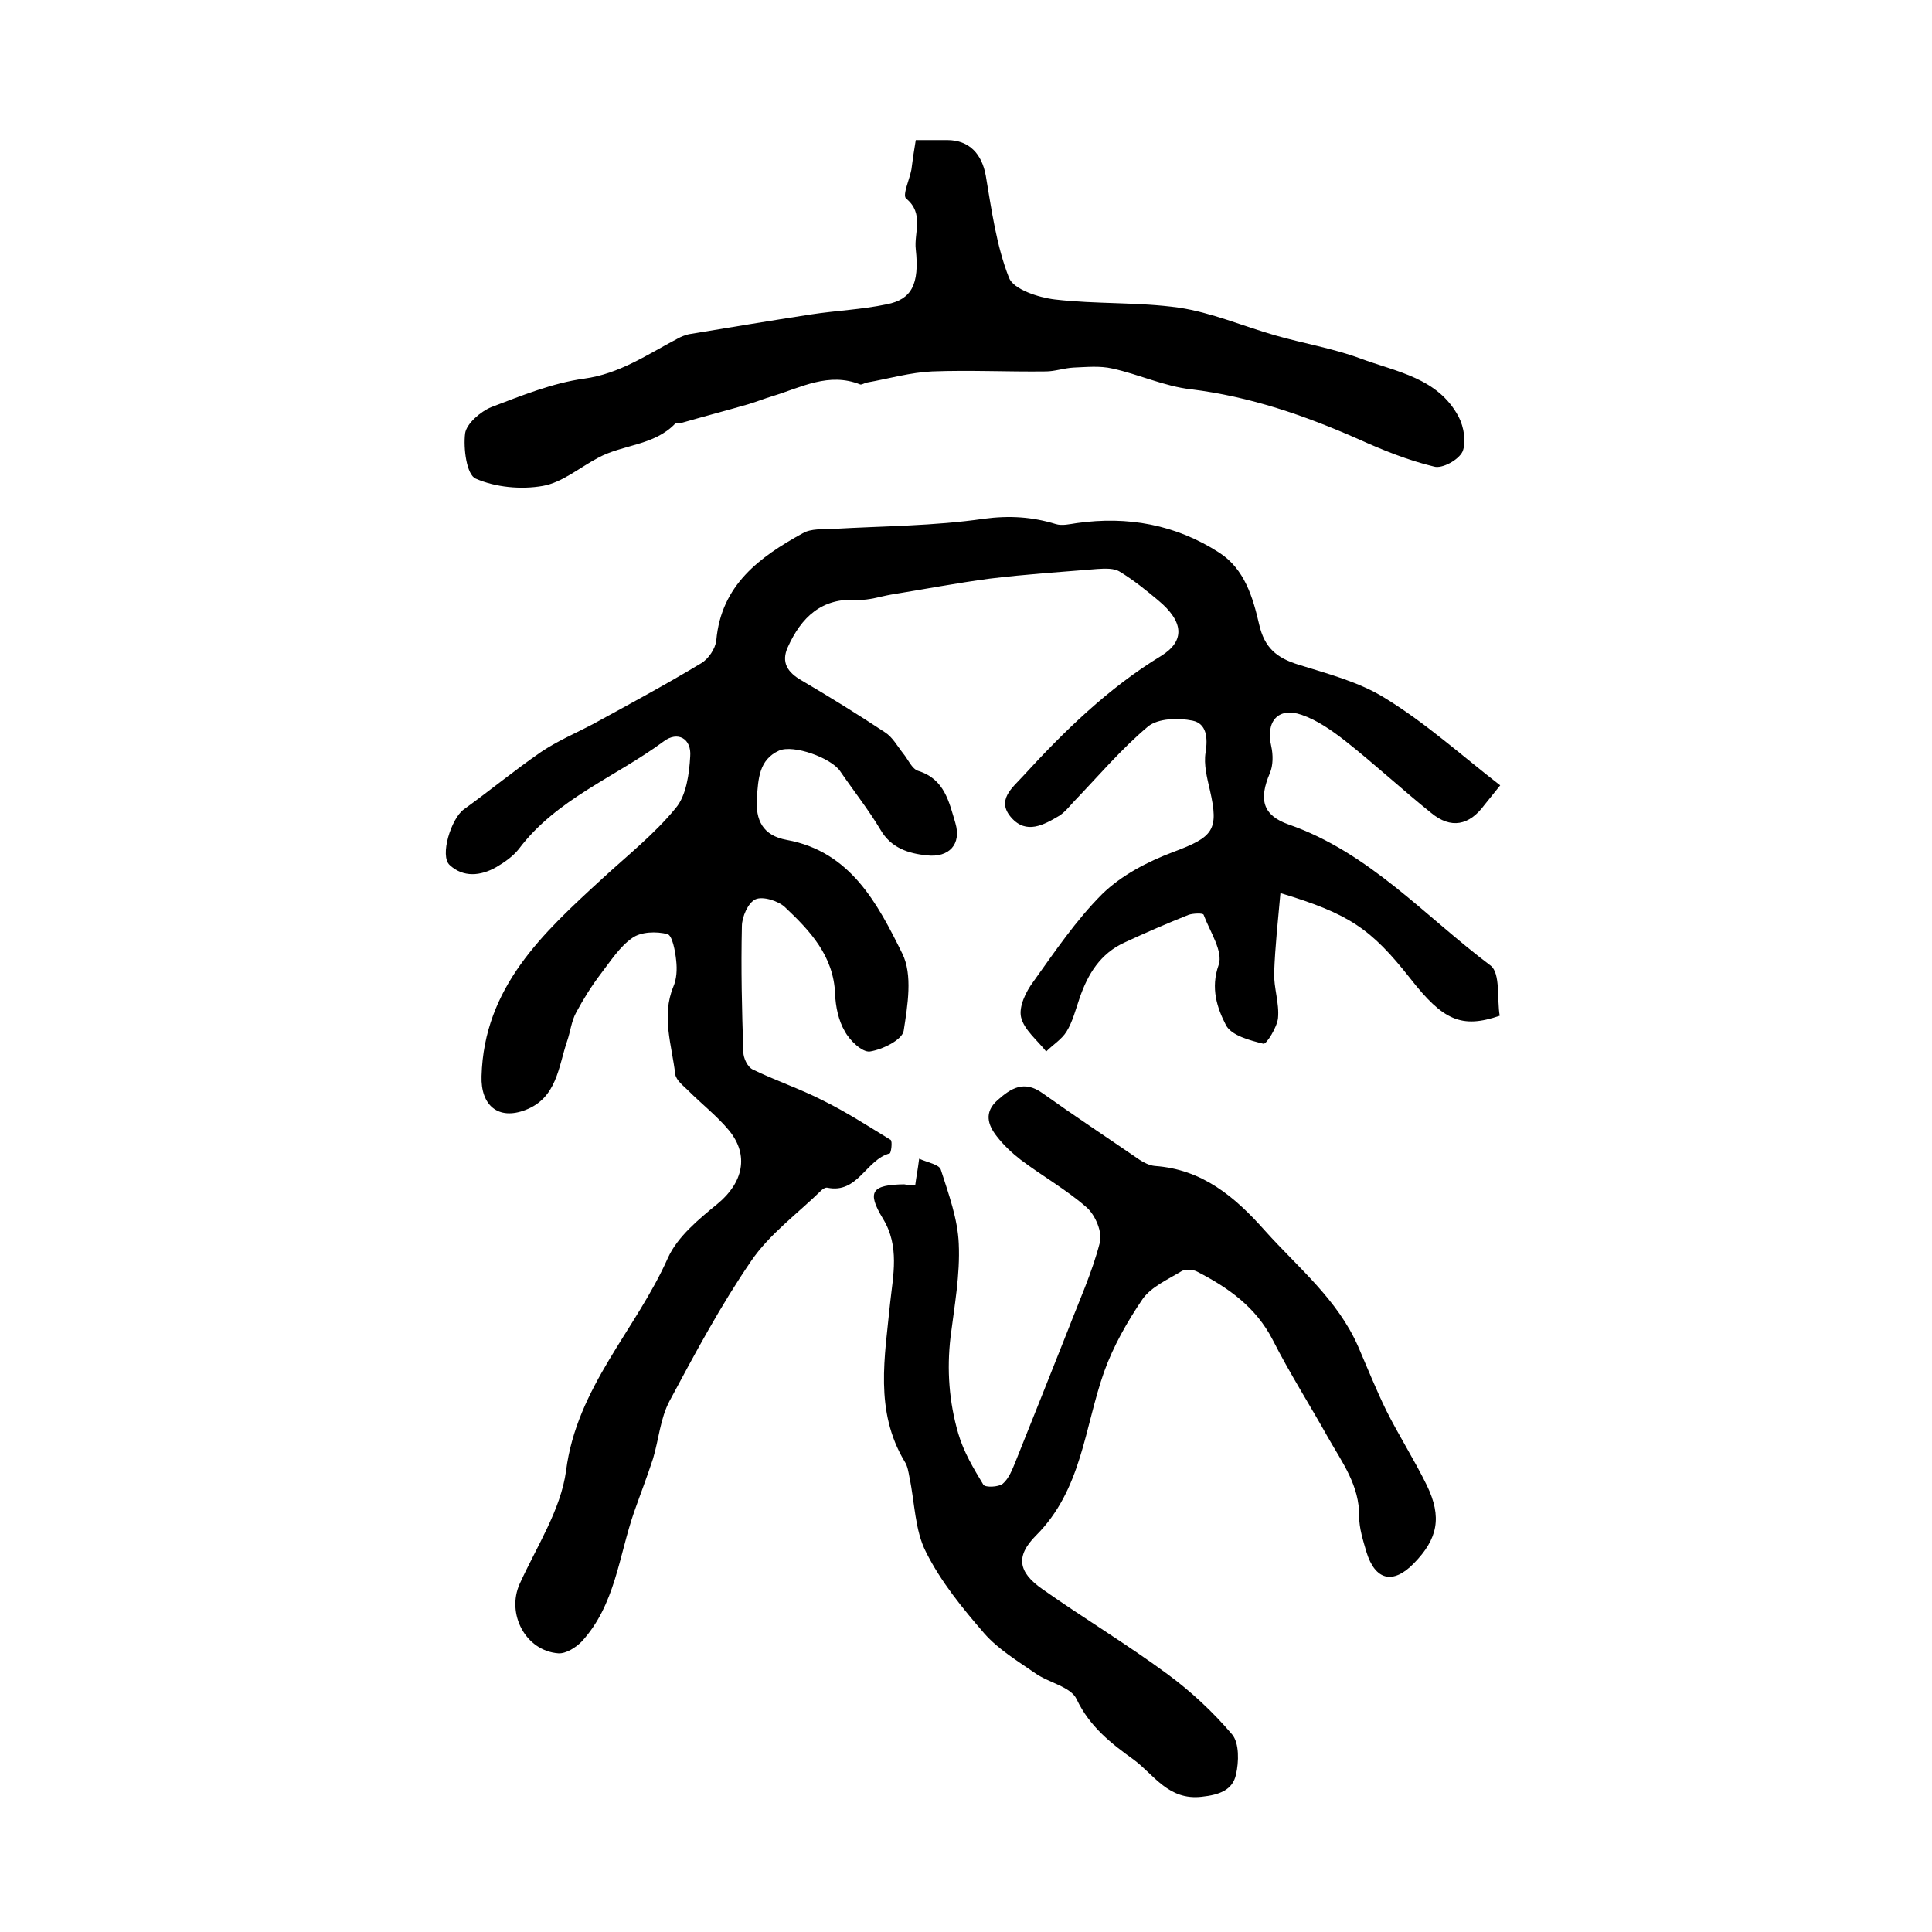
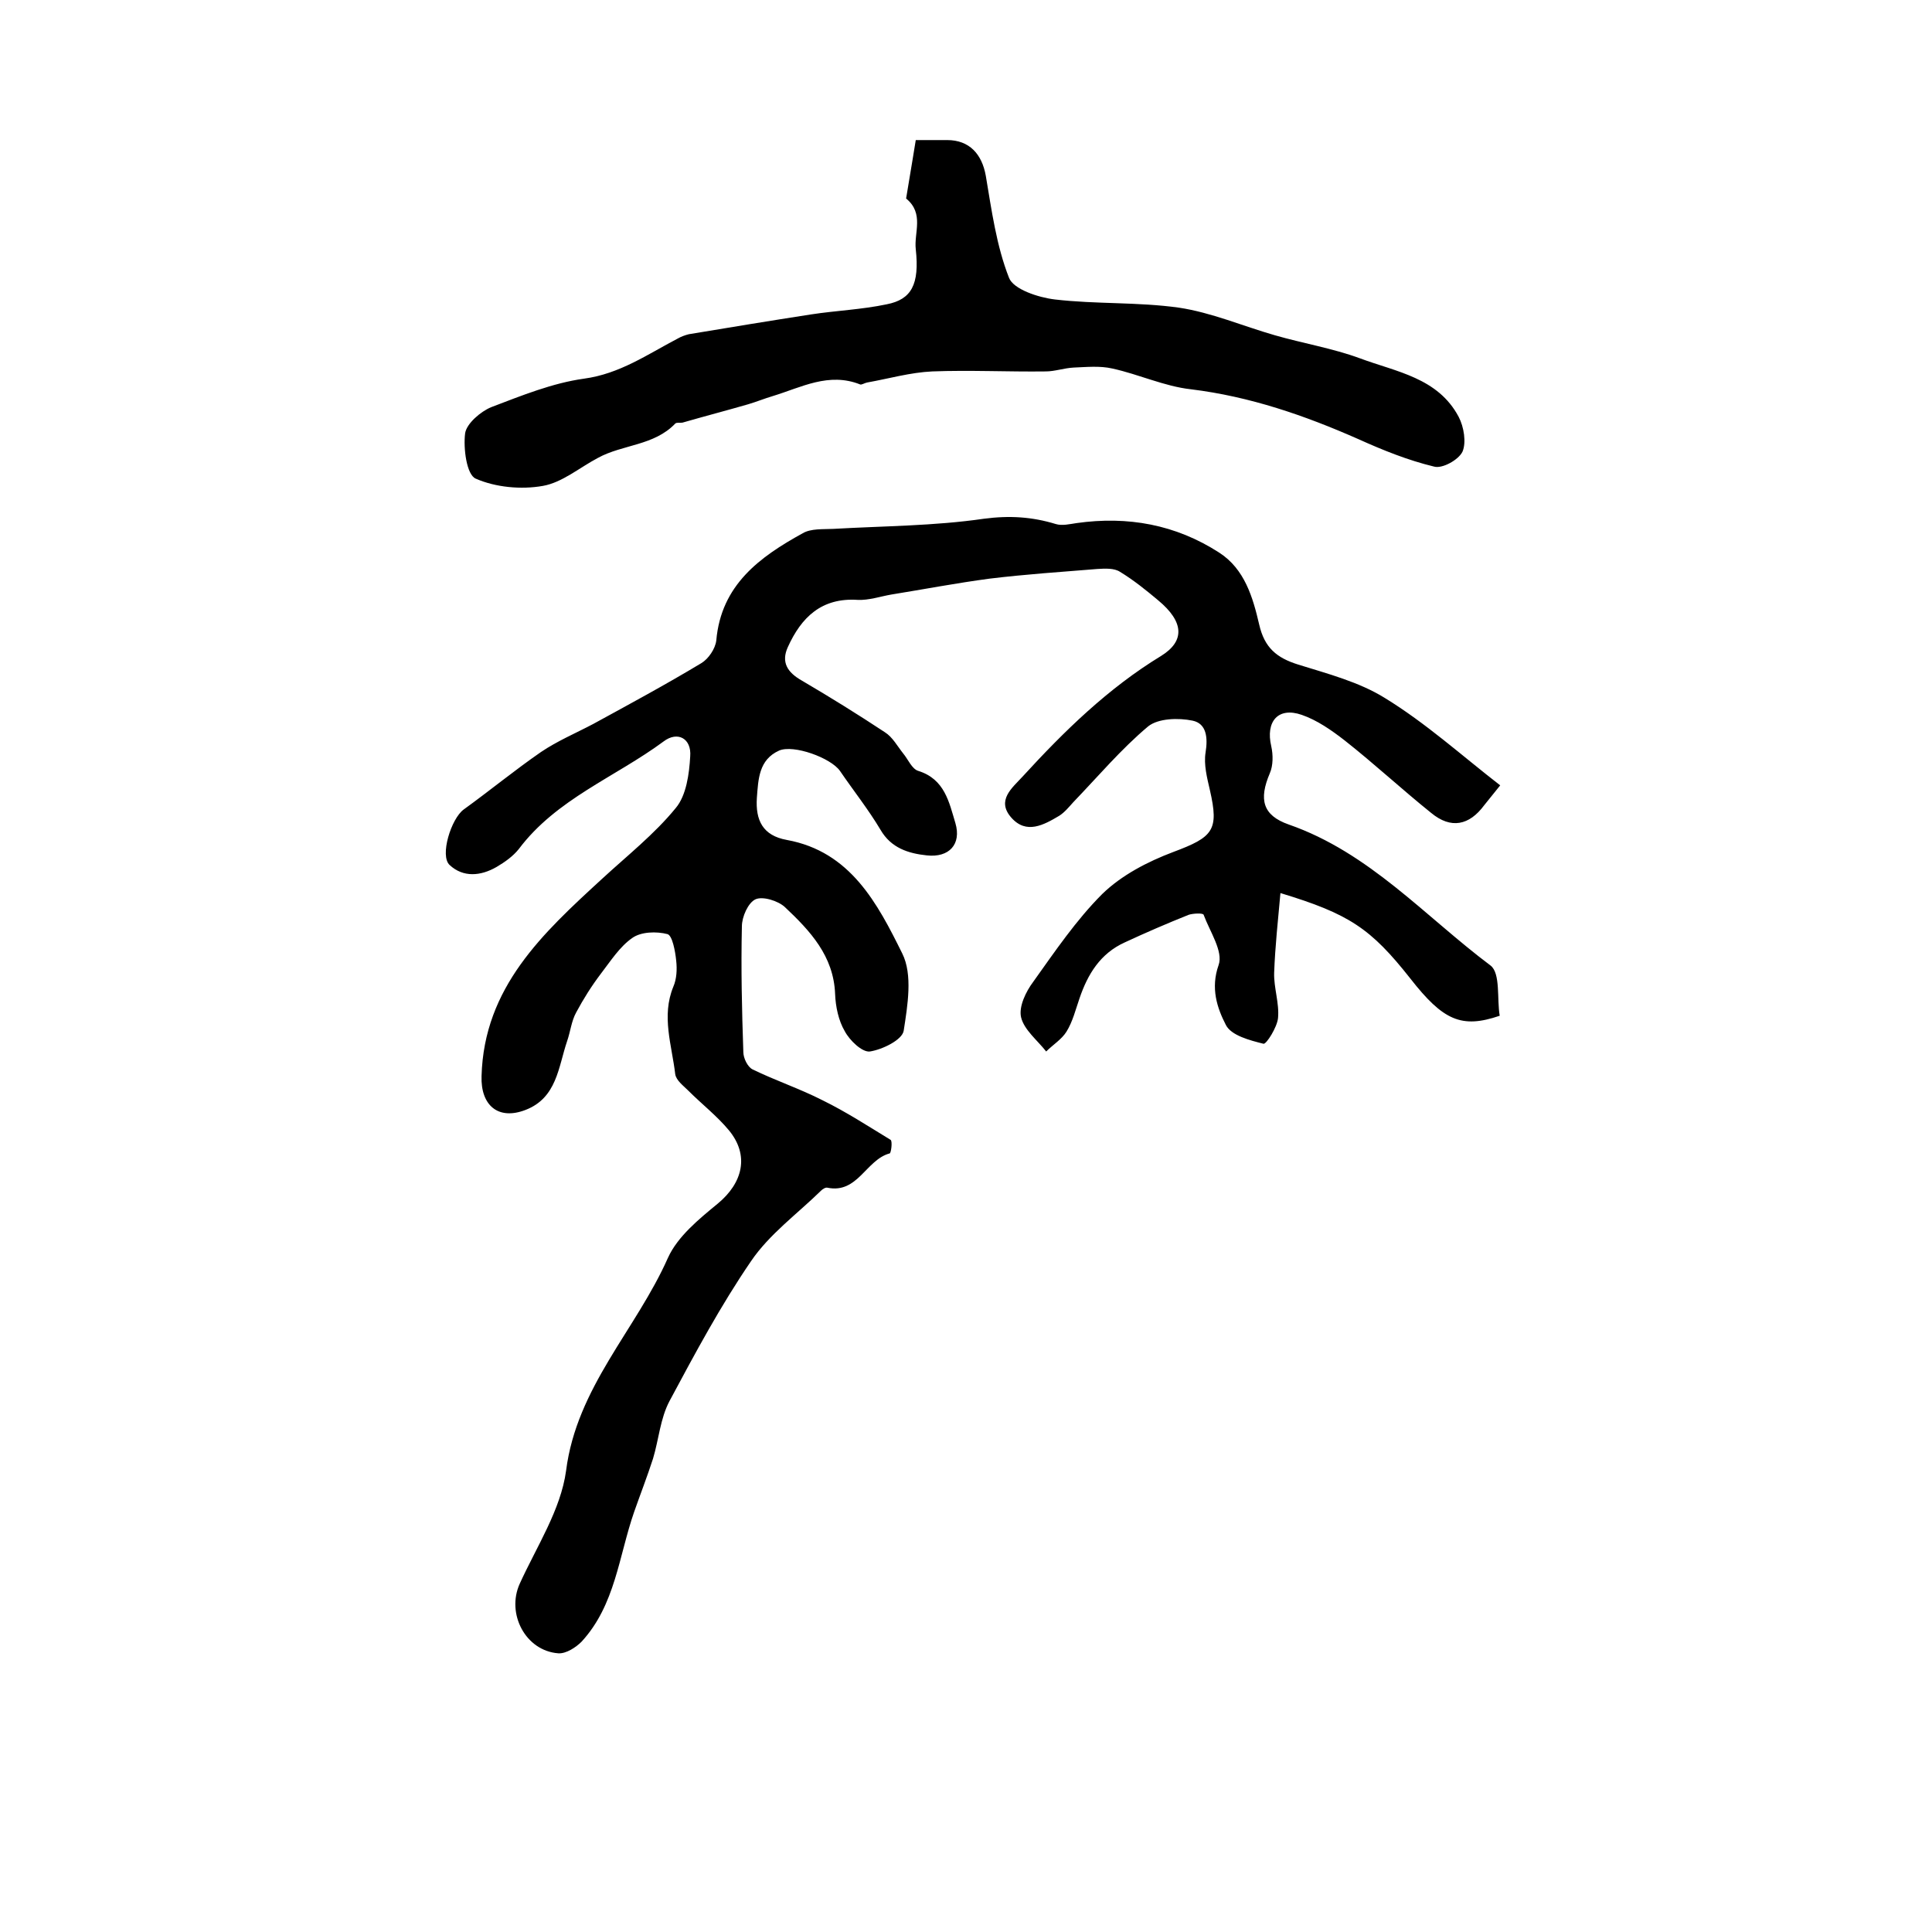
<svg xmlns="http://www.w3.org/2000/svg" version="1.1" id="图层_1" x="0px" y="0px" viewBox="0 0 400 400" style="enable-background:new 0 0 400 400;" xml:space="preserve">
  <style type="text/css">
	.st0{fill:#FFFFFF;}
</style>
  <g>
    <path d="M310.6,162.6c-1.7,2.1-2.5,3.1-3.3,4.1c-3.1,4.2-6.9,5-11,1.6c-6.1-4.9-11.8-10.2-17.9-15c-2.7-2.1-5.7-4.2-8.9-5.3   c-4.9-1.7-7.5,1.4-6.3,6.5c0.4,1.8,0.4,4-0.3,5.6c-2.3,5.4-1.5,8.7,3.9,10.6c16.7,5.8,28.2,19,41.8,29.2c2.1,1.6,1.3,7,1.9,10.4   c-7.9,2.7-11.7,1-18.5-7.7c-8.2-10.4-12.7-13.4-26.9-17.7c-0.5,5.6-1.1,11-1.3,16.5c-0.1,3.1,1.1,6.3,0.8,9.4   c-0.2,1.9-2.4,5.4-3,5.3c-2.8-0.7-6.7-1.7-7.8-3.9c-1.8-3.5-3.2-7.6-1.5-12.4c1-2.8-1.8-6.9-3.1-10.4c-0.1-0.4-2.2-0.3-3.1,0   c-4.5,1.8-8.9,3.7-13.2,5.7c-5.1,2.3-7.7,6.6-9.4,11.6c-0.8,2.3-1.4,4.8-2.7,6.9c-1,1.6-2.8,2.7-4.2,4.1c-1.8-2.3-4.6-4.5-5.2-7.1   c-0.5-2.2,1-5.3,2.5-7.3c4.5-6.3,8.9-12.8,14.3-18.2c4-3.9,9.4-6.7,14.7-8.7c8.3-3.1,9.5-4.5,7.6-12.8c-0.6-2.6-1.3-5.3-0.9-7.8   c0.5-3.1,0.2-6-2.7-6.6c-2.9-0.6-7.1-0.5-9.2,1.2c-5.6,4.7-10.4,10.4-15.5,15.7c-0.9,1-1.8,2.1-2.9,2.8c-3.2,1.9-6.8,3.9-9.9,0.4   c-3.2-3.6,0.2-6.2,2.3-8.5c8.6-9.4,17.7-18.3,28.7-25c5-3.1,4.7-7.1-0.6-11.5c-2.5-2.1-5.1-4.2-7.9-5.9c-1.2-0.8-3.1-0.7-4.7-0.6   c-7.4,0.6-14.9,1.1-22.3,2c-6.8,0.9-13.6,2.2-20.4,3.3c-2.3,0.4-4.6,1.2-6.9,1.1c-7.5-0.5-11.7,3.6-14.5,9.8   c-1.4,3.1-0.1,5.2,2.9,6.9c5.8,3.4,11.6,7,17.2,10.7c1.6,1,2.6,2.9,3.8,4.4c1,1.2,1.8,3.2,3.1,3.6c5.5,1.7,6.4,6.5,7.7,10.8   c1.3,4.4-1.3,7.2-5.9,6.7c-3.8-0.4-7.4-1.5-9.6-5.3c-2.5-4.2-5.6-8.1-8.4-12.2c-1.9-2.7-9.6-5.5-12.6-4.2c-4.2,1.9-4.3,5.9-4.6,9.8   c-0.3,4.6,1.2,7.8,6.2,8.7c13.2,2.4,18.8,13.2,23.9,23.5c2.2,4.4,1.1,10.8,0.3,16c-0.3,1.9-4.4,3.9-7,4.3c-1.6,0.2-4.2-2.3-5.2-4.2   c-1.3-2.2-1.9-5.1-2-7.7c-0.3-7.9-5.2-13.1-10.4-18c-1.4-1.3-4.6-2.3-6.1-1.6c-1.5,0.7-2.8,3.6-2.8,5.6c-0.2,8.7,0,17.3,0.3,26   c0,1.3,0.9,3.1,1.9,3.6c4.7,2.3,9.8,4,14.5,6.4c4.9,2.4,9.5,5.4,14.1,8.2c0.4,0.3,0.1,2.7-0.2,2.8c-4.9,1.3-6.6,8.4-12.9,7.1   c-0.4-0.1-1,0.3-1.3,0.6c-4.9,4.8-10.7,9-14.5,14.6c-6.3,9.2-11.6,19.1-16.9,29c-1.9,3.6-2.2,7.9-3.4,11.9c-1.2,3.7-2.6,7.3-3.9,11   c-3.2,9.2-3.9,19.3-10.9,26.9c-1.2,1.2-3.2,2.5-4.8,2.4c-6.8-0.5-10.8-8.2-8-14.4c3.5-7.7,8.5-15.3,9.6-23.4   c2.2-17.3,14.5-29.2,21.1-44.1c2-4.4,6.4-8,10.3-11.2c5.2-4.3,6.6-10,2.3-15.2c-2.5-3-5.6-5.4-8.4-8.2c-1-1-2.5-2.1-2.7-3.4   c-0.7-6-2.9-12-0.4-18.1c0.7-1.6,0.8-3.6,0.6-5.4c-0.2-2-0.8-5.2-1.8-5.5c-2.3-0.6-5.5-0.5-7.3,0.8c-2.6,1.8-4.5,4.8-6.5,7.4   c-1.9,2.5-3.6,5.2-5.1,8c-1,1.8-1.2,4-1.9,6c-1.8,5.3-2.1,11.7-8.6,14.2c-5.7,2.2-9.3-1-9.1-7c0.5-18.4,12.7-29.6,24.9-40.8   c5.2-4.8,10.9-9.3,15.3-14.7c2.2-2.6,2.8-7.1,3-10.7c0.3-3.7-2.6-5.3-5.5-3.1c-10,7.4-22.2,11.9-30,22.3c-1.2,1.5-2.9,2.7-4.6,3.7   c-3.3,1.9-6.9,2.2-9.7-0.4c-2.1-1.9,0.3-9.6,2.9-11.5c5.4-3.9,10.5-8.1,16-11.9c3.4-2.3,7.2-3.9,10.8-5.8   c7.5-4.1,15.1-8.2,22.4-12.6c1.5-0.9,2.9-3,3.1-4.7c1-11.5,9-17.3,17.9-22.2c1.7-1,4.2-0.8,6.3-0.9c10.4-0.6,20.9-0.6,31.2-2.1   c5.3-0.7,10-0.4,14.9,1.1c1.3,0.4,2.9,0,4.3-0.2c10.6-1.5,20.5,0.3,29.5,6.1c5.3,3.4,7,9.3,8.3,14.9c1.1,4.8,3.6,6.9,8.1,8.3   c6.1,1.9,12.6,3.6,17.9,6.9C295.2,149.7,302.6,156.4,310.6,162.6z" />
-     <path d="M189.5,245.3c0.2-1.6,0.5-3,0.8-5.4c1.8,0.8,4.2,1.2,4.5,2.3c1.6,5,3.5,10.2,3.7,15.3c0.3,6.4-0.9,12.9-1.7,19.3   c-0.8,6.8-0.3,13.5,1.6,20c1.1,3.8,3.2,7.3,5.2,10.6c0.4,0.6,3.1,0.5,4-0.2c1.3-1.1,2-3,2.7-4.7c3.6-9,7.2-18,10.8-27.1   c2.3-6,5-11.9,6.6-18.1c0.6-2.1-0.9-5.7-2.7-7.3c-4.2-3.7-9.2-6.5-13.7-9.9c-1.8-1.4-3.5-3-4.9-4.8c-1.9-2.4-2.7-5,0.1-7.5   c2.8-2.5,5.5-4.2,9.3-1.5c6.6,4.7,13.4,9.2,20.1,13.8c0.9,0.6,2.1,1.2,3.2,1.3c9.8,0.7,16.5,6.3,22.8,13.4c6.9,7.7,15,14.2,19.3,24   c1.9,4.4,3.7,8.9,5.8,13.2c2.6,5.2,5.8,10.2,8.4,15.5c3.2,6.6,2.3,11.1-2.7,16.2c-4.3,4.4-8,3.5-9.8-2.4c-0.7-2.4-1.5-4.9-1.5-7.3   c0.1-6.4-3.5-11.2-6.4-16.3c-3.8-6.8-8-13.4-11.5-20.3c-3.5-6.8-9.2-10.8-15.6-14.1c-0.9-0.5-2.5-0.6-3.3-0.1   c-2.8,1.7-6.2,3.2-8,5.7c-3.2,4.7-6.1,9.8-8,15.1c-4.1,11.6-4.6,24.4-14.1,33.9c-4.3,4.3-3.7,7.6,1.3,11.1   c8.5,6,17.5,11.4,25.9,17.6c4.9,3.6,9.5,7.9,13.4,12.5c1.5,1.8,1.4,5.7,0.8,8.3c-0.7,3.2-3.4,4.2-7.1,4.6   c-6.9,0.8-9.9-4.6-14.1-7.7c-4.6-3.3-9.1-6.8-11.8-12.5c-1.2-2.6-5.8-3.4-8.6-5.4c-3.6-2.5-7.6-4.9-10.5-8.2   c-4.5-5.2-9-10.7-12.1-16.9c-2.3-4.5-2.3-10.2-3.4-15.4c-0.2-1.1-0.4-2.4-1-3.3c-6.3-10.5-4.1-21.7-3-32.9c0.6-5.6,2-11.7-1.5-17.4   c-3.4-5.6-2.3-7,4.4-7.1C188,245.4,188.6,245.3,189.5,245.3z" />
-     <path d="M189.6,29c2.6,0,4.5,0,6.5,0c4.6,0,7.2,2.9,8,7.4c1.2,7.1,2.2,14.5,4.8,21.1c0.9,2.4,6.1,4.1,9.5,4.5   c8.5,1,17.2,0.5,25.7,1.7c6.7,1,13.2,3.8,19.8,5.7c5.9,1.7,12,2.7,17.7,4.8c7.5,2.8,16.1,4,20.4,12.1c1.1,2.1,1.6,5.3,0.8,7.2   c-0.8,1.7-4.2,3.6-5.9,3.1c-5.4-1.3-10.6-3.4-15.7-5.7c-11.1-4.9-22.4-8.8-34.6-10.3c-5.5-0.6-10.8-3.1-16.3-4.3   c-2.6-0.6-5.4-0.3-8-0.2c-2,0.1-3.9,0.8-5.8,0.8c-7.8,0.1-15.7-0.3-23.5,0c-4.5,0.2-9,1.5-13.5,2.3c-0.5,0.1-1.1,0.5-1.4,0.4   c-6.5-2.6-12.2,0.6-18.1,2.4c-1.7,0.5-3.4,1.2-5.1,1.7c-4.5,1.3-9.1,2.5-13.6,3.8c-0.5,0.1-1.2-0.1-1.5,0.2   c-4.4,4.6-10.9,4.3-16,7.1c-3.8,2-7.4,5.1-11.4,5.8c-4.5,0.8-9.8,0.3-13.9-1.5c-1.9-0.8-2.6-6.3-2.2-9.4c0.3-2,3.2-4.5,5.4-5.4   c6.3-2.4,12.7-5,19.2-5.9c7.4-1,13.1-5,19.4-8.3c0.7-0.4,1.5-0.7,2.3-0.9c8.4-1.4,16.9-2.8,25.3-4.1c5.2-0.8,10.5-1,15.7-2.1   c5.1-1,6.8-4.1,6-11.4c-0.4-3.4,1.8-7.4-2-10.5c-0.8-0.7,0.7-3.9,1.1-6C188.9,33.4,189.2,31.4,189.6,29z" />
+     <path d="M189.6,29c2.6,0,4.5,0,6.5,0c4.6,0,7.2,2.9,8,7.4c1.2,7.1,2.2,14.5,4.8,21.1c0.9,2.4,6.1,4.1,9.5,4.5   c8.5,1,17.2,0.5,25.7,1.7c6.7,1,13.2,3.8,19.8,5.7c5.9,1.7,12,2.7,17.7,4.8c7.5,2.8,16.1,4,20.4,12.1c1.1,2.1,1.6,5.3,0.8,7.2   c-0.8,1.7-4.2,3.6-5.9,3.1c-5.4-1.3-10.6-3.4-15.7-5.7c-11.1-4.9-22.4-8.8-34.6-10.3c-5.5-0.6-10.8-3.1-16.3-4.3   c-2.6-0.6-5.4-0.3-8-0.2c-2,0.1-3.9,0.8-5.8,0.8c-7.8,0.1-15.7-0.3-23.5,0c-4.5,0.2-9,1.5-13.5,2.3c-0.5,0.1-1.1,0.5-1.4,0.4   c-6.5-2.6-12.2,0.6-18.1,2.4c-1.7,0.5-3.4,1.2-5.1,1.7c-4.5,1.3-9.1,2.5-13.6,3.8c-0.5,0.1-1.2-0.1-1.5,0.2   c-4.4,4.6-10.9,4.3-16,7.1c-3.8,2-7.4,5.1-11.4,5.8c-4.5,0.8-9.8,0.3-13.9-1.5c-1.9-0.8-2.6-6.3-2.2-9.4c0.3-2,3.2-4.5,5.4-5.4   c6.3-2.4,12.7-5,19.2-5.9c7.4-1,13.1-5,19.4-8.3c0.7-0.4,1.5-0.7,2.3-0.9c8.4-1.4,16.9-2.8,25.3-4.1c5.2-0.8,10.5-1,15.7-2.1   c5.1-1,6.8-4.1,6-11.4c-0.4-3.4,1.8-7.4-2-10.5C188.9,33.4,189.2,31.4,189.6,29z" />
  </g>
</svg>